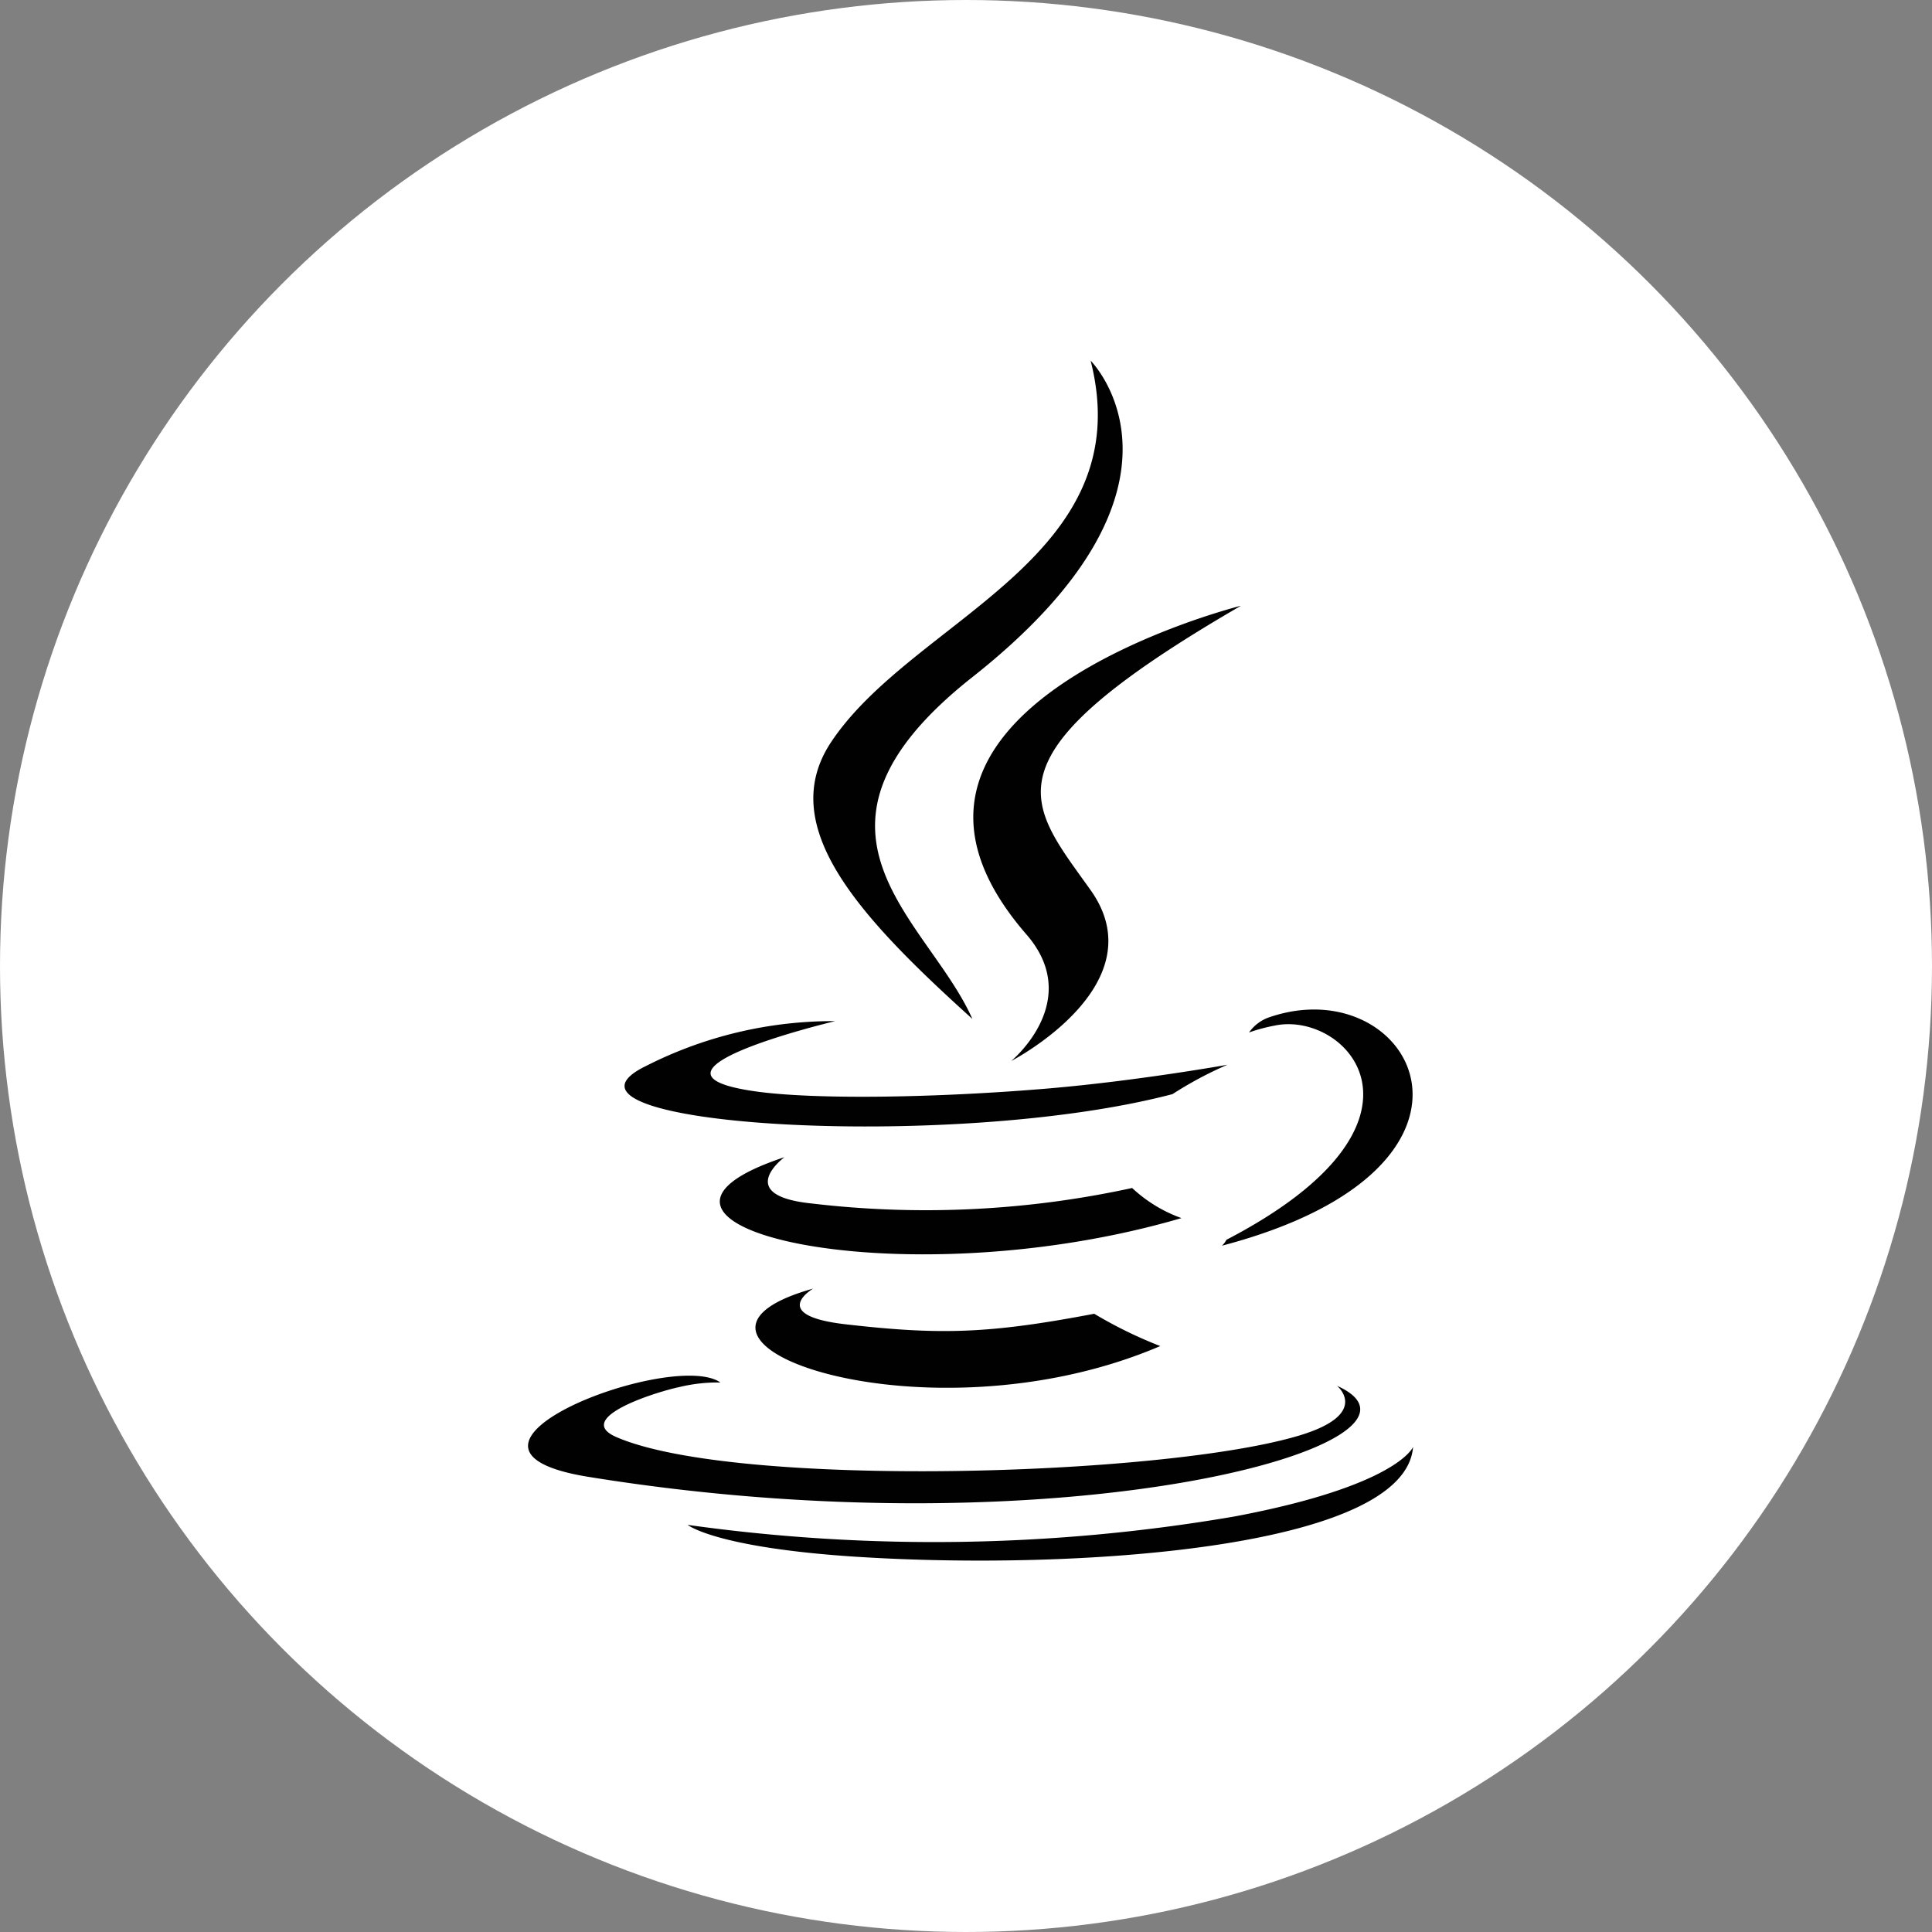
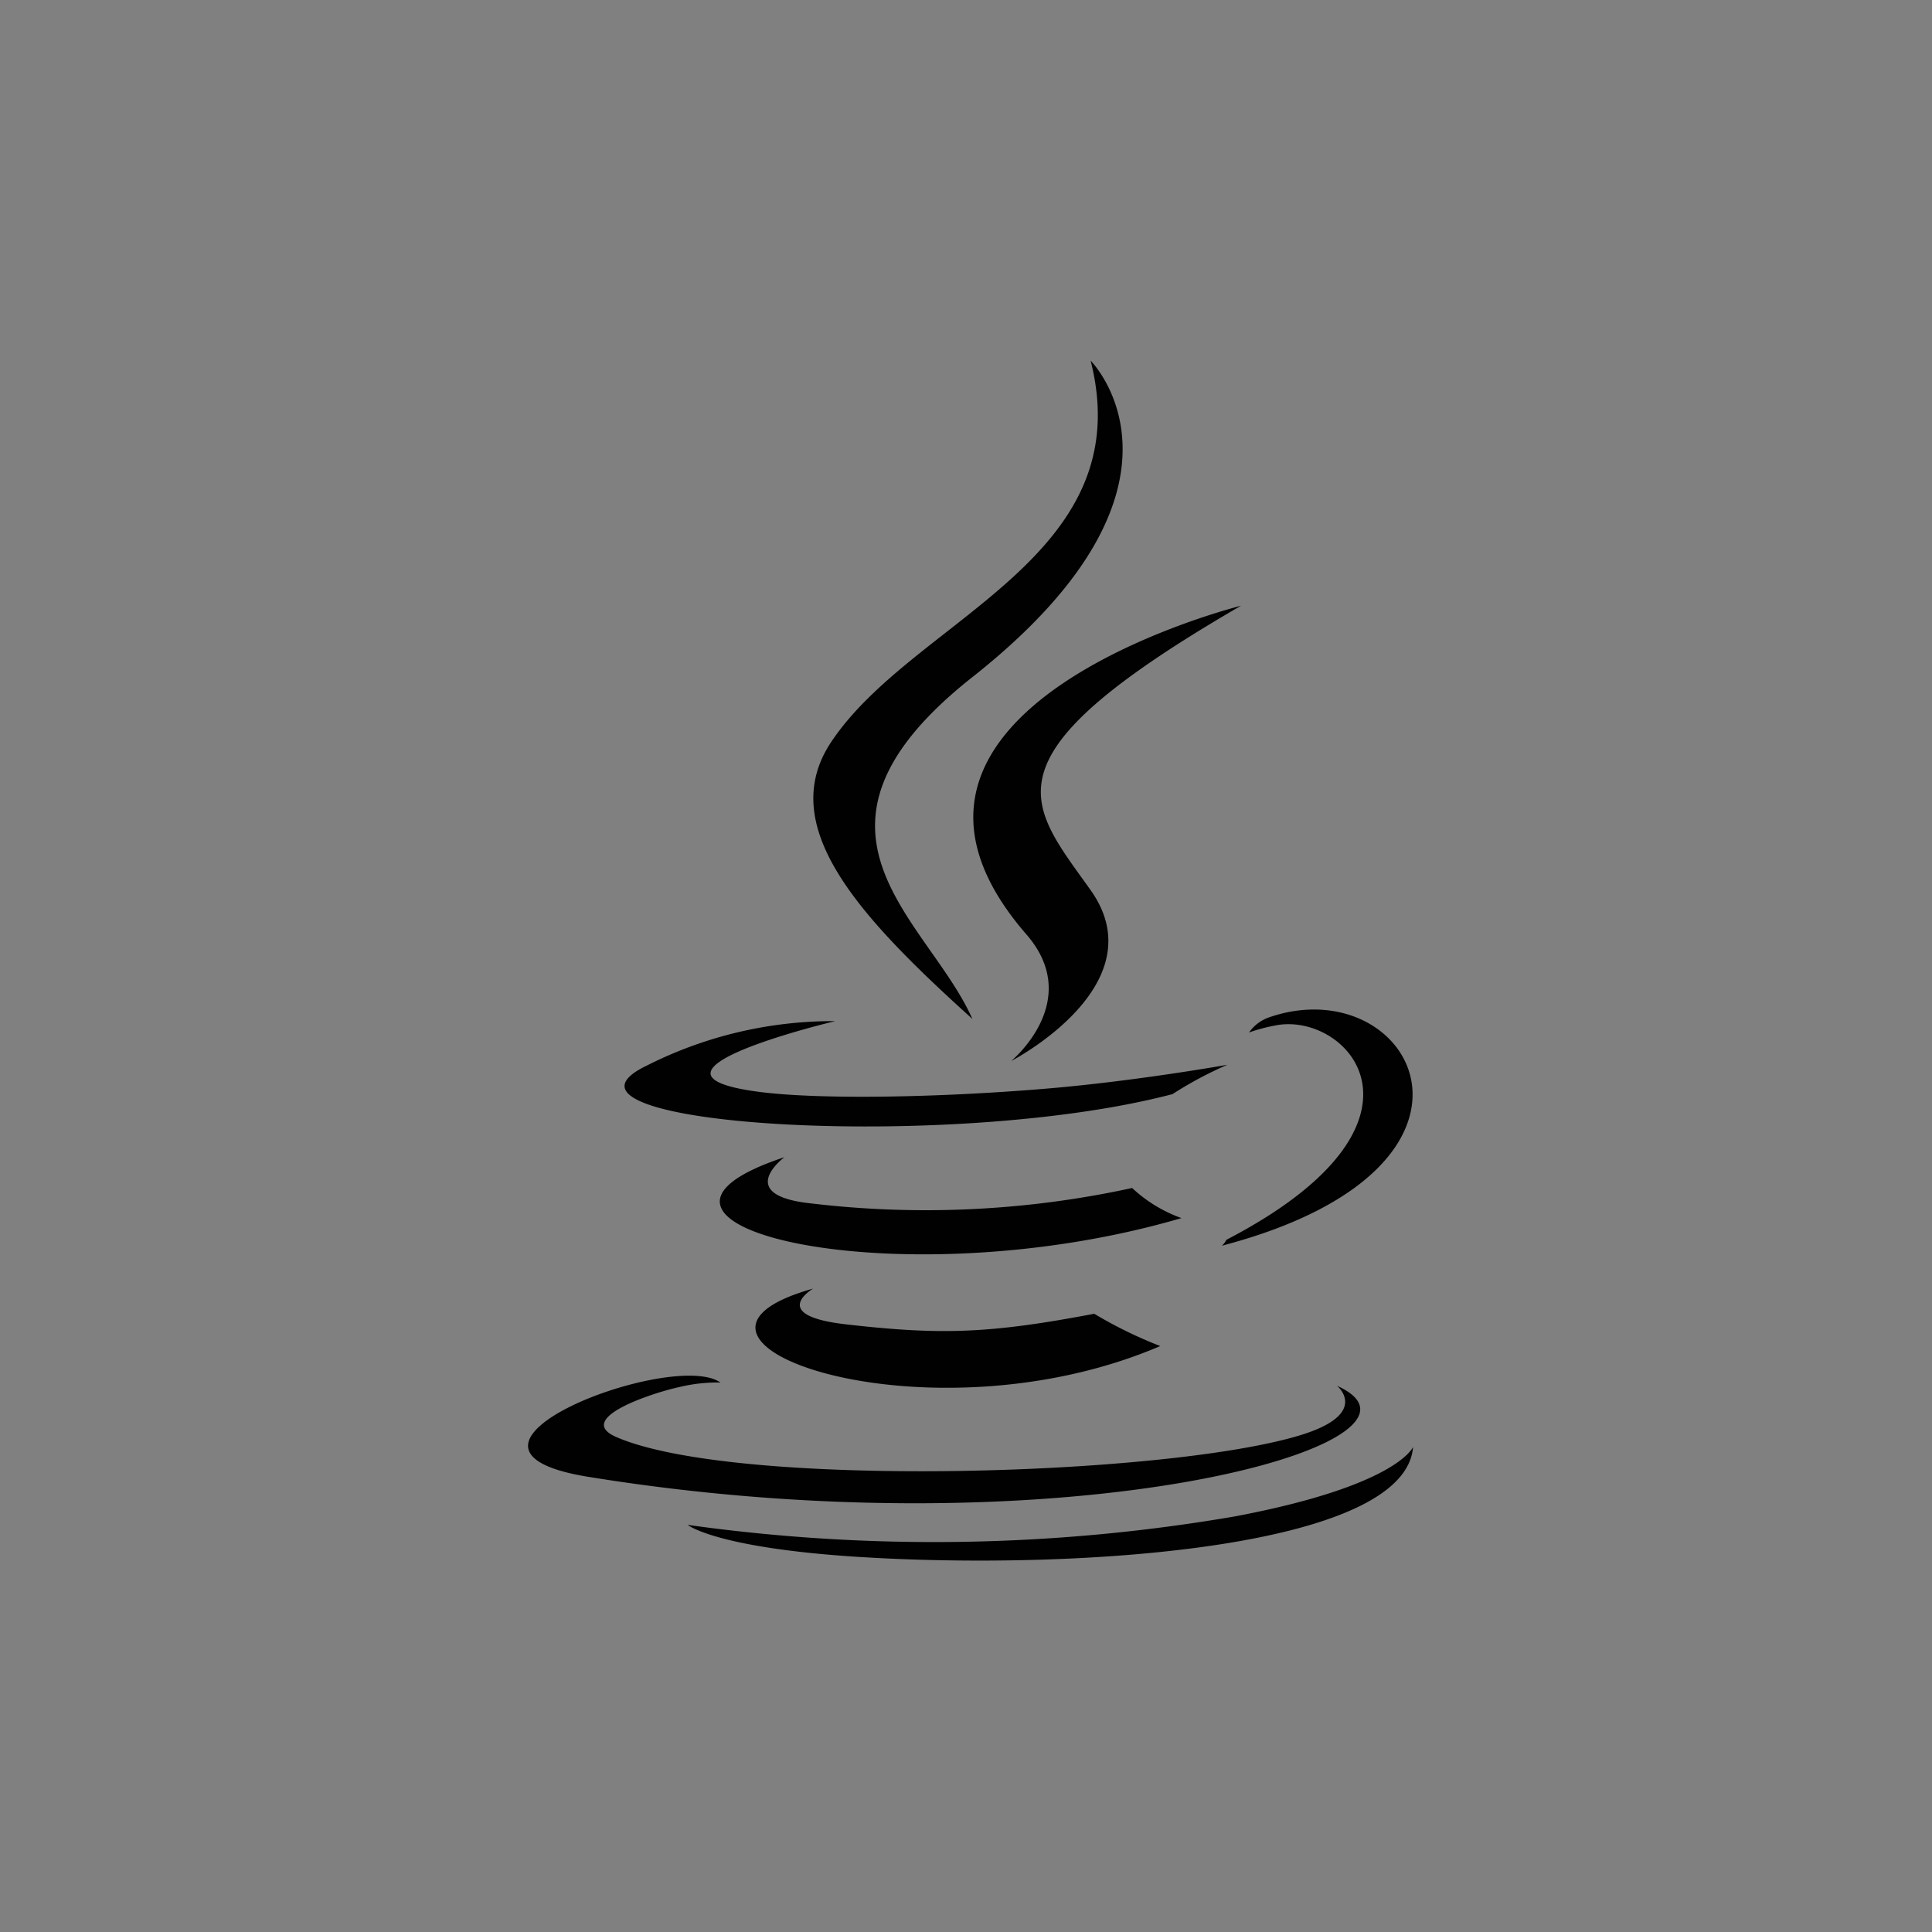
<svg xmlns="http://www.w3.org/2000/svg" width="150" height="150" viewBox="0 0 150 150">
  <rect x="0" y="0" width="150" height="150" fill="#808080" stroke="none" />
  <g id="java" transform="translate(-758 -1090)">
-     <circle id="Ellipse_1009" data-name="Ellipse 1009" cx="75" cy="75" r="75" transform="translate(758 1090)" fill="#fff" />
    <path id="Icon_simple-java" data-name="Icon simple-java" d="M26.856,72.048s-3.56,2.073,2.535,2.772c7.383.846,11.157.726,19.289-.82a33.813,33.813,0,0,0,5.127,2.508c-18.241,7.814-41.276-.458-26.953-4.46m-2.232-10.2s-3.988,2.955,2.106,3.588a75.3,75.3,0,0,0,24.895-1.2,11.065,11.065,0,0,0,3.831,2.337c-22.045,6.448-46.611.5-30.83-4.728M43.412,44.545c4.5,5.175-1.18,9.833-1.18,9.833S53.641,48.485,48.4,41.11c-4.895-6.879-8.649-10.3,11.673-22.08,0,0-31.894,7.962-16.661,25.516m24.122,35.05s2.637,2.17-2.9,3.847c-10.528,3.191-43.819,4.15-53.062.128-3.323-1.448,2.912-3.455,4.868-3.874a12.712,12.712,0,0,1,3.214-.361c-3.7-2.6-23.9,5.113-10.26,7.324,37.189,6.029,67.786-2.717,58.139-7.065M28.568,51.28S11.634,55.3,22.574,56.761c4.616.617,13.823.478,22.4-.241,7.011-.59,14.045-1.852,14.045-1.852a29.528,29.528,0,0,0-4.262,2.279c-17.193,4.523-50.41,2.418-40.845-2.2A32.046,32.046,0,0,1,28.568,51.28M58.94,68.259c17.48-9.084,9.4-17.814,3.758-16.634a13.375,13.375,0,0,0-2,.536,3.187,3.187,0,0,1,1.494-1.153c11.16-3.926,19.743,11.572-3.6,17.709a1.517,1.517,0,0,0,.35-.458M48.4,0s9.681,9.681-9.181,24.572c-15.124,11.945-3.447,18.757,0,26.537-8.827-7.969-15.306-14.976-10.963-21.5C34.635,20.023,52.309,15.381,48.4,0M30.283,92.871c16.777,1.075,42.542-.594,43.151-8.532,0,0-1.172,3.008-13.866,5.4a137.912,137.912,0,0,1-42.456.652s2.147,1.774,13.171,2.481" transform="translate(794.276 1118)" fill="#010101" />
  </g>
</svg>